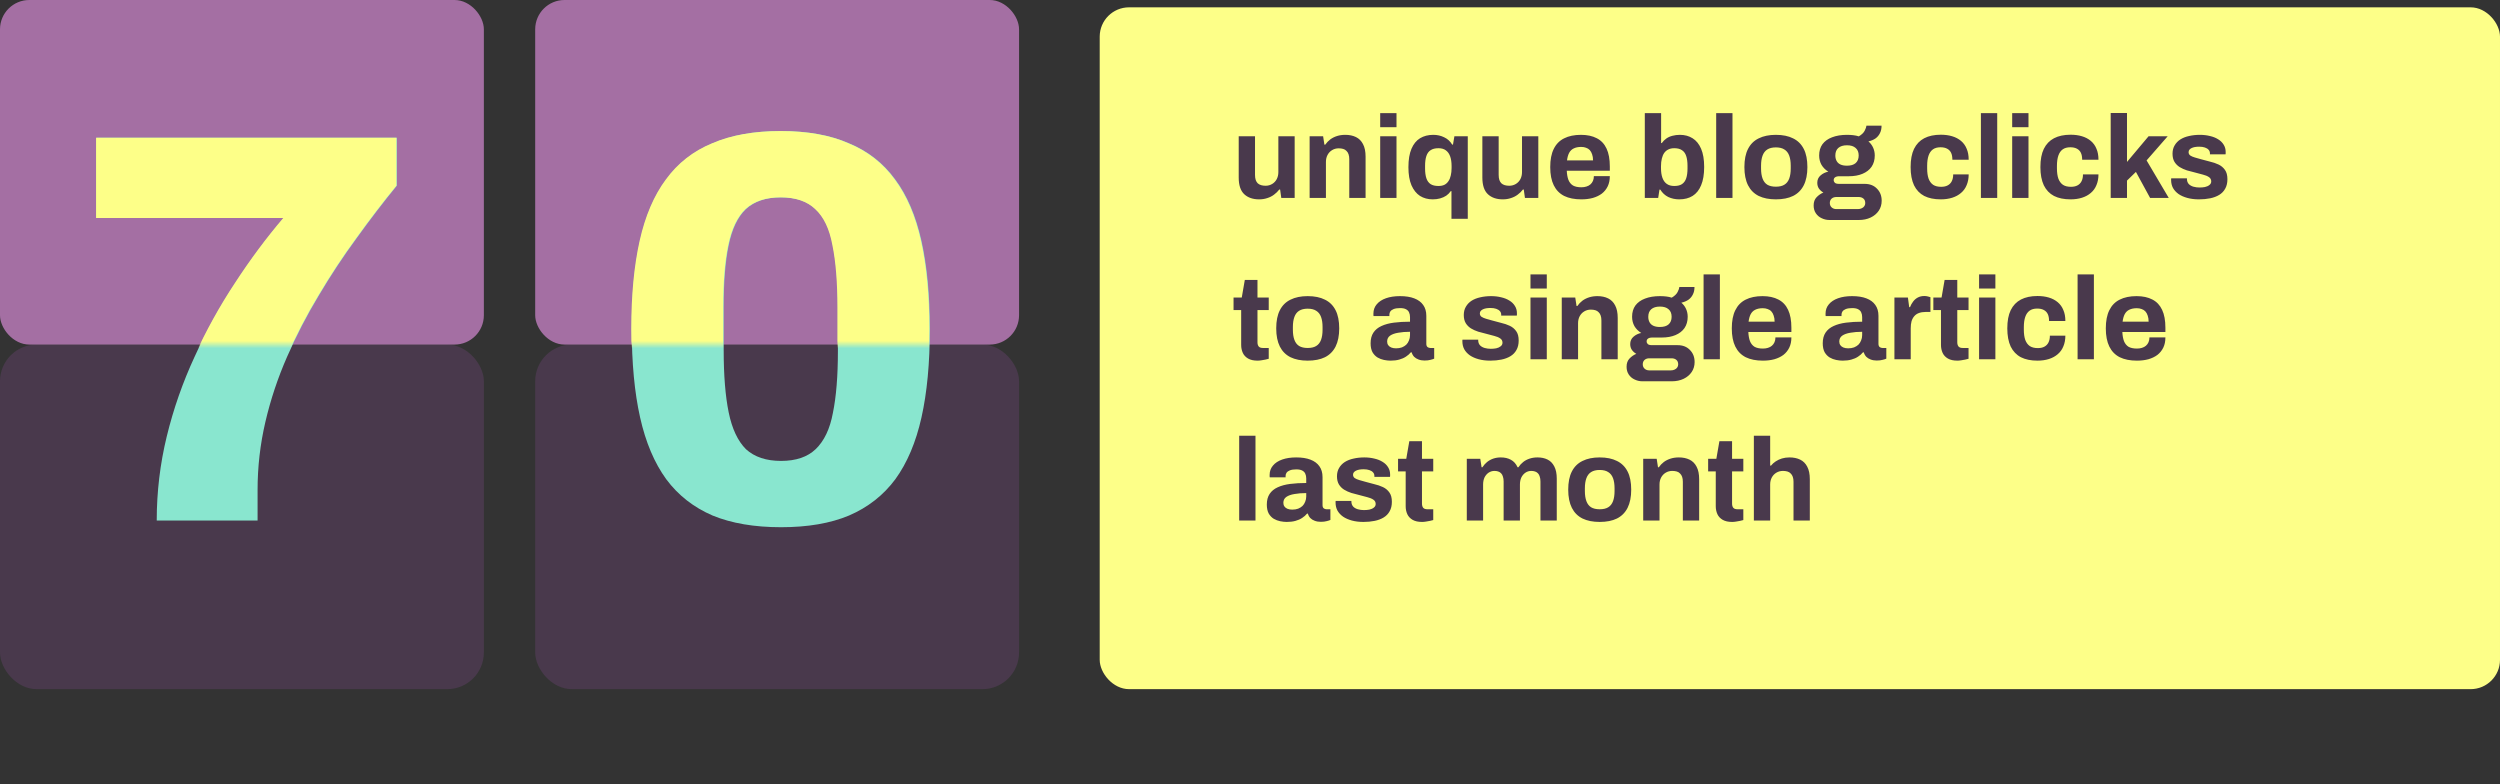
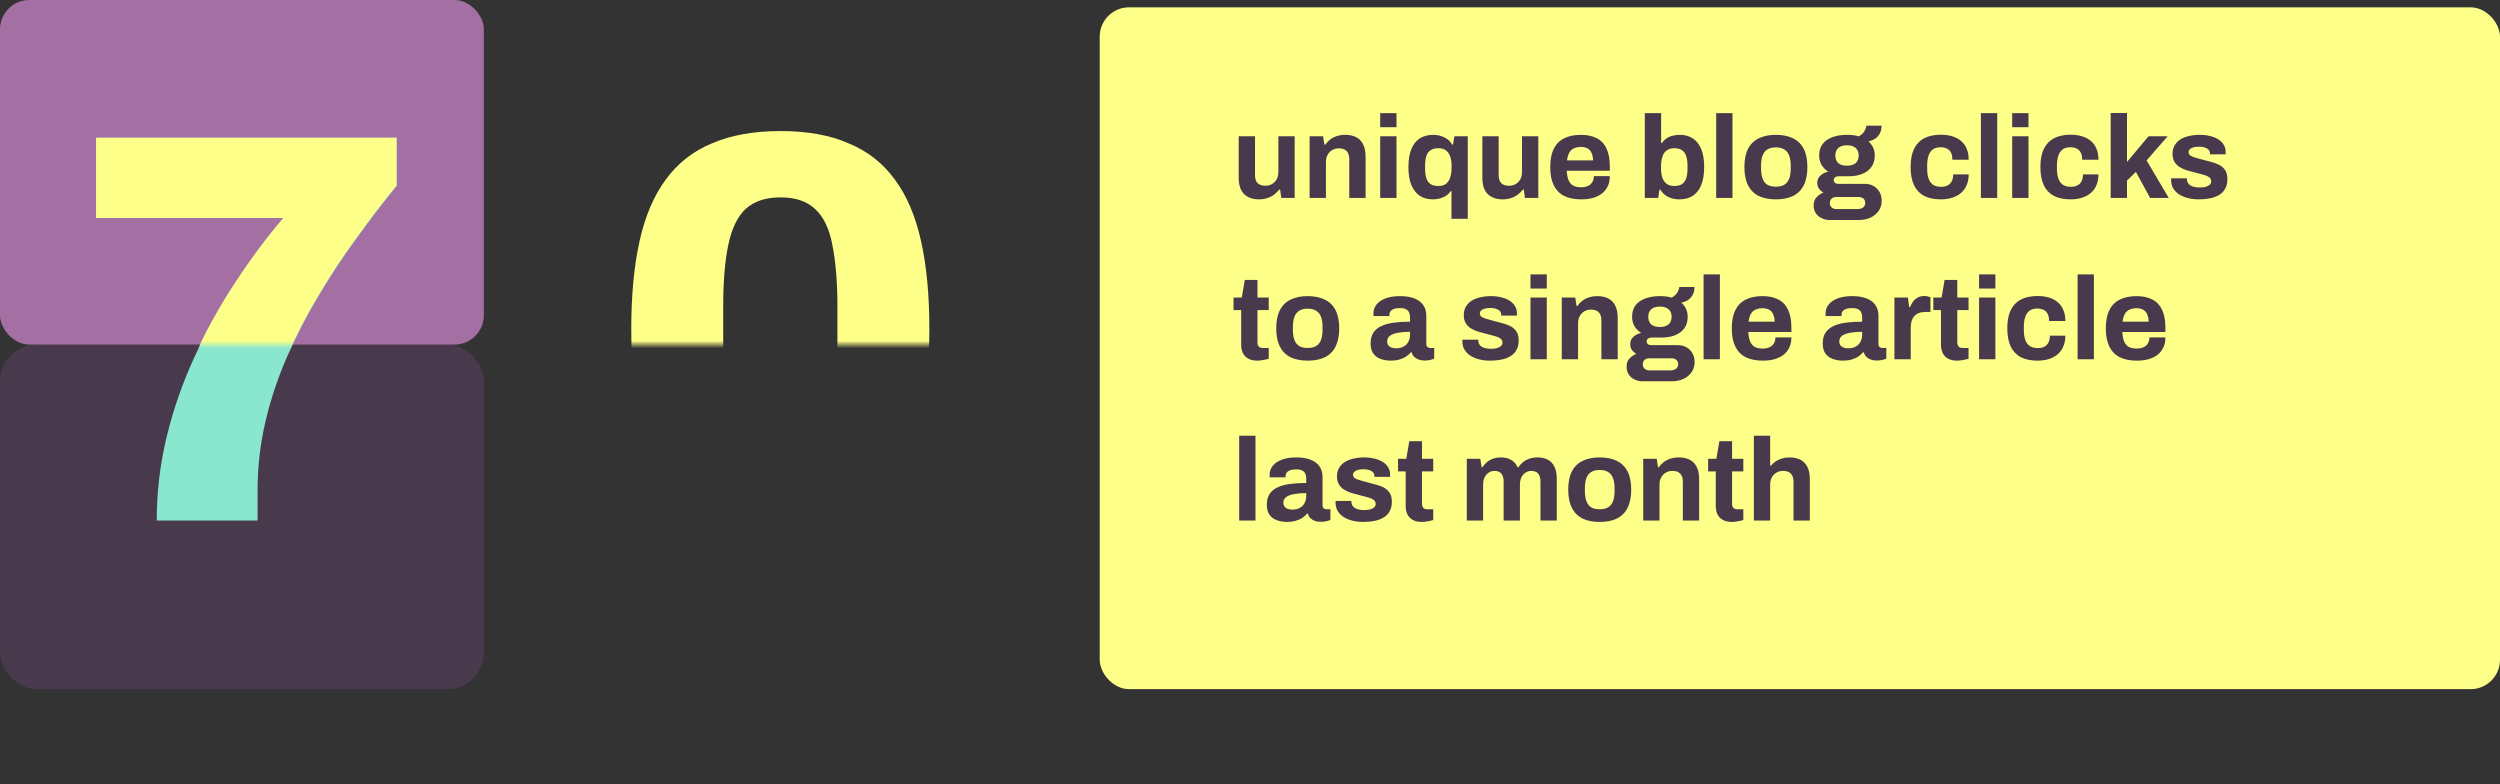
<svg xmlns="http://www.w3.org/2000/svg" width="341" height="107" viewBox="0 0 341 107" fill="none">
  <rect x="0" y="0" width="341" height="107" fill="#333333" stroke="none" />
  <rect x="150" y="1" width="191" height="93" rx="4" fill="#FDFF88" />
  <path d="M171.744 27.192C170.891 27.192 170.213 26.957 169.712 26.488C169.211 26.019 168.96 25.261 168.96 24.216V18.584H171.184V23.848C171.184 24.125 171.216 24.36 171.28 24.552C171.344 24.733 171.435 24.883 171.552 25C171.68 25.117 171.835 25.203 172.016 25.256C172.197 25.309 172.4 25.336 172.624 25.336C172.955 25.336 173.253 25.256 173.52 25.096C173.787 24.936 173.995 24.717 174.144 24.44C174.293 24.152 174.368 23.832 174.368 23.48V18.584H176.592V27H174.768L174.608 25.848H174.496C174.293 26.115 174.053 26.349 173.776 26.552C173.509 26.755 173.205 26.909 172.864 27.016C172.523 27.133 172.149 27.192 171.744 27.192ZM178.633 27V18.584H180.473L180.649 19.736H180.761C180.953 19.459 181.183 19.219 181.449 19.016C181.727 18.813 182.036 18.659 182.377 18.552C182.719 18.445 183.092 18.392 183.497 18.392C184.052 18.392 184.537 18.493 184.953 18.696C185.369 18.899 185.689 19.219 185.913 19.656C186.148 20.093 186.265 20.664 186.265 21.368V27H184.041V21.72C184.041 21.453 184.009 21.229 183.945 21.048C183.881 20.856 183.785 20.701 183.657 20.584C183.54 20.456 183.391 20.365 183.209 20.312C183.028 20.259 182.825 20.232 182.601 20.232C182.271 20.232 181.972 20.312 181.705 20.472C181.439 20.632 181.231 20.851 181.081 21.128C180.932 21.405 180.857 21.725 180.857 22.088V27H178.633ZM188.258 17.352V15.432H190.482V17.352H188.258ZM188.258 27V18.584H190.482V27H188.258ZM197.98 29.848V26.072H197.884C197.713 26.317 197.505 26.525 197.26 26.696C197.015 26.856 196.737 26.979 196.428 27.064C196.119 27.149 195.783 27.192 195.42 27.192C194.769 27.192 194.193 27.037 193.692 26.728C193.201 26.408 192.812 25.923 192.524 25.272C192.247 24.621 192.108 23.8 192.108 22.808C192.108 21.784 192.247 20.947 192.524 20.296C192.801 19.645 193.191 19.165 193.692 18.856C194.204 18.547 194.807 18.392 195.5 18.392C196.044 18.392 196.54 18.504 196.988 18.728C197.447 18.941 197.809 19.272 198.076 19.72H198.188L198.38 18.584H200.204V29.848H197.98ZM196.204 25.368C196.524 25.368 196.796 25.315 197.02 25.208C197.244 25.091 197.425 24.925 197.564 24.712C197.713 24.499 197.82 24.243 197.884 23.944C197.959 23.635 197.996 23.293 197.996 22.92V22.648C197.996 22.136 197.932 21.699 197.804 21.336C197.676 20.973 197.479 20.696 197.212 20.504C196.956 20.312 196.62 20.216 196.204 20.216C195.756 20.216 195.399 20.307 195.132 20.488C194.865 20.659 194.673 20.925 194.556 21.288C194.439 21.64 194.38 22.083 194.38 22.616V22.984C194.38 23.507 194.439 23.949 194.556 24.312C194.673 24.664 194.865 24.931 195.132 25.112C195.399 25.283 195.756 25.368 196.204 25.368ZM204.978 27.192C204.125 27.192 203.448 26.957 202.946 26.488C202.445 26.019 202.194 25.261 202.194 24.216V18.584H204.418V23.848C204.418 24.125 204.45 24.36 204.514 24.552C204.578 24.733 204.669 24.883 204.786 25C204.914 25.117 205.069 25.203 205.25 25.256C205.432 25.309 205.634 25.336 205.858 25.336C206.189 25.336 206.488 25.256 206.754 25.096C207.021 24.936 207.229 24.717 207.378 24.44C207.528 24.152 207.602 23.832 207.602 23.48V18.584H209.826V27H208.002L207.842 25.848H207.73C207.528 26.115 207.288 26.349 207.01 26.552C206.744 26.755 206.44 26.909 206.098 27.016C205.757 27.133 205.384 27.192 204.978 27.192ZM215.692 27.192C214.764 27.192 213.985 27.037 213.356 26.728C212.726 26.408 212.252 25.923 211.932 25.272C211.612 24.621 211.452 23.795 211.452 22.792C211.452 21.779 211.612 20.952 211.932 20.312C212.252 19.661 212.721 19.181 213.34 18.872C213.969 18.552 214.737 18.392 215.644 18.392C216.497 18.392 217.217 18.547 217.804 18.856C218.39 19.155 218.833 19.624 219.132 20.264C219.43 20.893 219.58 21.709 219.58 22.712V23.288H213.708C213.729 23.779 213.804 24.195 213.932 24.536C214.07 24.877 214.278 25.133 214.556 25.304C214.844 25.464 215.222 25.544 215.692 25.544C215.948 25.544 216.177 25.512 216.38 25.448C216.593 25.384 216.774 25.288 216.924 25.16C217.073 25.032 217.19 24.872 217.276 24.68C217.361 24.488 217.404 24.269 217.404 24.024H219.58C219.58 24.557 219.484 25.021 219.292 25.416C219.1 25.811 218.833 26.141 218.492 26.408C218.15 26.664 217.74 26.861 217.26 27C216.79 27.128 216.268 27.192 215.692 27.192ZM213.74 21.88H217.292C217.292 21.56 217.249 21.283 217.164 21.048C217.089 20.813 216.982 20.621 216.844 20.472C216.705 20.323 216.534 20.216 216.332 20.152C216.14 20.077 215.921 20.04 215.676 20.04C215.27 20.04 214.929 20.109 214.652 20.248C214.385 20.376 214.177 20.579 214.028 20.856C213.889 21.123 213.793 21.464 213.74 21.88ZM229.056 27.192C228.512 27.192 228.011 27.085 227.552 26.872C227.104 26.648 226.741 26.312 226.464 25.864H226.352L226.176 27H224.352V15.432H226.576V19.512H226.672C226.843 19.267 227.051 19.059 227.296 18.888C227.541 18.717 227.819 18.595 228.128 18.52C228.437 18.435 228.773 18.392 229.136 18.392C229.797 18.392 230.373 18.547 230.864 18.856C231.365 19.165 231.755 19.645 232.032 20.296C232.309 20.936 232.448 21.763 232.448 22.776C232.448 23.789 232.309 24.621 232.032 25.272C231.765 25.923 231.376 26.408 230.864 26.728C230.363 27.037 229.76 27.192 229.056 27.192ZM228.368 25.368C228.816 25.368 229.168 25.283 229.424 25.112C229.691 24.931 229.883 24.664 230 24.312C230.117 23.96 230.176 23.517 230.176 22.984V22.616C230.176 22.083 230.117 21.64 230 21.288C229.883 20.925 229.691 20.659 229.424 20.488C229.168 20.307 228.816 20.216 228.368 20.216C228.048 20.216 227.776 20.275 227.552 20.392C227.328 20.499 227.141 20.659 226.992 20.872C226.853 21.075 226.747 21.331 226.672 21.64C226.597 21.949 226.56 22.291 226.56 22.664V22.952C226.56 23.453 226.624 23.885 226.752 24.248C226.88 24.611 227.077 24.888 227.344 25.08C227.611 25.272 227.952 25.368 228.368 25.368ZM234.087 27V15.432H236.311V27H234.087ZM242.224 27.192C241.307 27.192 240.528 27.037 239.888 26.728C239.248 26.408 238.763 25.923 238.432 25.272C238.101 24.611 237.936 23.784 237.936 22.792C237.936 21.779 238.101 20.952 238.432 20.312C238.763 19.661 239.248 19.181 239.888 18.872C240.528 18.552 241.307 18.392 242.224 18.392C243.163 18.392 243.947 18.552 244.576 18.872C245.216 19.181 245.701 19.661 246.032 20.312C246.363 20.952 246.528 21.779 246.528 22.792C246.528 23.784 246.363 24.611 246.032 25.272C245.701 25.923 245.216 26.408 244.576 26.728C243.947 27.037 243.163 27.192 242.224 27.192ZM242.224 25.464C242.715 25.464 243.104 25.373 243.392 25.192C243.691 25.011 243.909 24.733 244.048 24.36C244.187 23.987 244.256 23.528 244.256 22.984V22.6C244.256 22.056 244.187 21.597 244.048 21.224C243.909 20.851 243.691 20.573 243.392 20.392C243.104 20.2 242.715 20.104 242.224 20.104C241.744 20.104 241.355 20.2 241.056 20.392C240.768 20.573 240.555 20.851 240.416 21.224C240.277 21.597 240.208 22.056 240.208 22.6V22.984C240.208 23.528 240.277 23.987 240.416 24.36C240.555 24.733 240.768 25.011 241.056 25.192C241.355 25.373 241.744 25.464 242.224 25.464ZM249.541 30.008C249.167 30.008 248.815 29.928 248.485 29.768C248.154 29.619 247.887 29.395 247.685 29.096C247.482 28.797 247.381 28.44 247.381 28.024C247.381 27.555 247.514 27.181 247.781 26.904C248.058 26.616 248.367 26.403 248.709 26.264C248.463 26.125 248.261 25.944 248.101 25.72C247.951 25.496 247.877 25.235 247.877 24.936C247.877 24.52 248.026 24.184 248.325 23.928C248.634 23.661 248.986 23.491 249.381 23.416C248.986 23.171 248.677 22.861 248.453 22.488C248.239 22.104 248.133 21.677 248.133 21.208C248.133 20.6 248.282 20.088 248.581 19.672C248.89 19.256 249.327 18.941 249.893 18.728C250.469 18.504 251.146 18.392 251.925 18.392C252.234 18.392 252.522 18.408 252.789 18.44C253.066 18.472 253.317 18.525 253.541 18.6C253.935 18.365 254.202 18.109 254.341 17.832C254.49 17.544 254.57 17.315 254.581 17.144H256.645C256.645 17.539 256.57 17.88 256.421 18.168C256.282 18.456 256.079 18.696 255.813 18.888C255.546 19.069 255.226 19.203 254.853 19.288C255.13 19.523 255.343 19.805 255.493 20.136C255.642 20.467 255.717 20.824 255.717 21.208C255.717 21.805 255.573 22.317 255.285 22.744C254.997 23.16 254.586 23.48 254.053 23.704C253.53 23.928 252.901 24.04 252.165 24.04H250.885C250.629 24.04 250.437 24.088 250.309 24.184C250.181 24.269 250.117 24.397 250.117 24.568C250.117 24.707 250.17 24.829 250.277 24.936C250.394 25.032 250.581 25.08 250.837 25.08H254.341C255.045 25.08 255.605 25.299 256.021 25.736C256.447 26.163 256.661 26.712 256.661 27.384C256.661 27.896 256.527 28.349 256.261 28.744C255.994 29.139 255.626 29.448 255.157 29.672C254.687 29.896 254.149 30.008 253.541 30.008H249.541ZM250.469 28.52H253.429C253.621 28.52 253.791 28.483 253.941 28.408C254.09 28.344 254.207 28.248 254.293 28.12C254.378 28.003 254.421 27.864 254.421 27.704C254.421 27.427 254.335 27.219 254.165 27.08C253.994 26.941 253.781 26.872 253.525 26.872H250.469C250.213 26.872 249.999 26.947 249.829 27.096C249.669 27.245 249.589 27.443 249.589 27.688C249.589 27.933 249.669 28.131 249.829 28.28C249.999 28.44 250.213 28.52 250.469 28.52ZM251.925 22.6C252.447 22.6 252.842 22.483 253.109 22.248C253.386 22.003 253.525 21.656 253.525 21.208C253.525 20.76 253.386 20.419 253.109 20.184C252.842 19.939 252.447 19.816 251.925 19.816C251.413 19.816 251.018 19.939 250.741 20.184C250.474 20.419 250.341 20.76 250.341 21.208C250.341 21.496 250.399 21.747 250.517 21.96C250.634 22.173 250.81 22.333 251.045 22.44C251.279 22.547 251.573 22.6 251.925 22.6ZM264.72 27.192C263.824 27.192 263.072 27.037 262.464 26.728C261.856 26.408 261.392 25.923 261.072 25.272C260.763 24.611 260.608 23.784 260.608 22.792C260.608 21.779 260.763 20.952 261.072 20.312C261.392 19.661 261.856 19.176 262.464 18.856C263.083 18.536 263.835 18.376 264.72 18.376C265.296 18.376 265.813 18.445 266.272 18.584C266.741 18.723 267.147 18.936 267.488 19.224C267.829 19.512 268.085 19.869 268.256 20.296C268.437 20.712 268.528 21.208 268.528 21.784H266.304C266.304 21.4 266.245 21.085 266.128 20.84C266.011 20.595 265.829 20.408 265.584 20.28C265.349 20.152 265.051 20.088 264.688 20.088C264.261 20.088 263.915 20.184 263.648 20.376C263.381 20.568 263.184 20.851 263.056 21.224C262.928 21.597 262.864 22.061 262.864 22.616V22.984C262.864 23.528 262.928 23.987 263.056 24.36C263.195 24.733 263.403 25.016 263.68 25.208C263.957 25.389 264.32 25.48 264.768 25.48C265.131 25.48 265.429 25.416 265.664 25.288C265.909 25.16 266.096 24.968 266.224 24.712C266.352 24.456 266.416 24.147 266.416 23.784H268.528C268.528 24.328 268.437 24.813 268.256 25.24C268.085 25.667 267.829 26.024 267.488 26.312C267.157 26.6 266.757 26.819 266.288 26.968C265.819 27.117 265.296 27.192 264.72 27.192ZM270.196 27V15.432H272.42V27H270.196ZM274.462 17.352V15.432H276.686V17.352H274.462ZM274.462 27V18.584H276.686V27H274.462ZM282.423 27.192C281.527 27.192 280.775 27.037 280.167 26.728C279.559 26.408 279.095 25.923 278.775 25.272C278.466 24.611 278.311 23.784 278.311 22.792C278.311 21.779 278.466 20.952 278.775 20.312C279.095 19.661 279.559 19.176 280.167 18.856C280.786 18.536 281.538 18.376 282.423 18.376C282.999 18.376 283.516 18.445 283.975 18.584C284.444 18.723 284.85 18.936 285.191 19.224C285.532 19.512 285.788 19.869 285.959 20.296C286.14 20.712 286.231 21.208 286.231 21.784H284.007C284.007 21.4 283.948 21.085 283.831 20.84C283.714 20.595 283.532 20.408 283.287 20.28C283.052 20.152 282.754 20.088 282.391 20.088C281.964 20.088 281.618 20.184 281.351 20.376C281.084 20.568 280.887 20.851 280.759 21.224C280.631 21.597 280.567 22.061 280.567 22.616V22.984C280.567 23.528 280.631 23.987 280.759 24.36C280.898 24.733 281.106 25.016 281.383 25.208C281.66 25.389 282.023 25.48 282.471 25.48C282.834 25.48 283.132 25.416 283.367 25.288C283.612 25.16 283.799 24.968 283.927 24.712C284.055 24.456 284.119 24.147 284.119 23.784H286.231C286.231 24.328 286.14 24.813 285.959 25.24C285.788 25.667 285.532 26.024 285.191 26.312C284.86 26.6 284.46 26.819 283.991 26.968C283.522 27.117 282.999 27.192 282.423 27.192ZM287.899 27V15.416H290.123V22.088L293.067 18.584H295.675L292.795 21.88L295.819 27H293.275L291.339 23.448L290.123 24.632V27H287.899ZM299.948 27.192C299.361 27.192 298.833 27.128 298.364 27C297.894 26.872 297.494 26.696 297.164 26.472C296.833 26.237 296.577 25.96 296.396 25.64C296.225 25.32 296.14 24.957 296.14 24.552C296.14 24.509 296.14 24.467 296.14 24.424C296.14 24.381 296.145 24.349 296.156 24.328H298.3C298.3 24.349 298.3 24.371 298.3 24.392C298.3 24.413 298.3 24.435 298.3 24.456C298.31 24.723 298.396 24.941 298.556 25.112C298.716 25.272 298.924 25.389 299.18 25.464C299.446 25.539 299.724 25.576 300.012 25.576C300.268 25.576 300.513 25.555 300.748 25.512C300.993 25.459 301.196 25.368 301.356 25.24C301.526 25.112 301.612 24.947 301.612 24.744C301.612 24.488 301.505 24.291 301.292 24.152C301.089 24.013 300.817 23.901 300.476 23.816C300.145 23.731 299.782 23.635 299.388 23.528C299.025 23.443 298.662 23.347 298.3 23.24C297.937 23.123 297.606 22.973 297.308 22.792C297.02 22.611 296.785 22.376 296.604 22.088C296.422 21.789 296.332 21.416 296.332 20.968C296.332 20.531 296.428 20.152 296.62 19.832C296.812 19.501 297.073 19.229 297.404 19.016C297.745 18.803 298.14 18.648 298.588 18.552C299.046 18.445 299.537 18.392 300.06 18.392C300.55 18.392 301.009 18.445 301.436 18.552C301.862 18.648 302.236 18.797 302.556 19C302.876 19.192 303.126 19.437 303.308 19.736C303.489 20.024 303.58 20.349 303.58 20.712C303.58 20.787 303.58 20.856 303.58 20.92C303.58 20.984 303.574 21.027 303.564 21.048H301.436V20.92C301.436 20.728 301.377 20.568 301.26 20.44C301.142 20.301 300.972 20.195 300.748 20.12C300.534 20.045 300.273 20.008 299.964 20.008C299.75 20.008 299.553 20.024 299.372 20.056C299.201 20.088 299.052 20.136 298.924 20.2C298.796 20.264 298.694 20.344 298.62 20.44C298.556 20.525 298.524 20.632 298.524 20.76C298.524 20.941 298.598 21.091 298.748 21.208C298.908 21.315 299.116 21.405 299.372 21.48C299.628 21.555 299.91 21.635 300.22 21.72C300.604 21.827 301.004 21.933 301.42 22.04C301.846 22.136 302.241 22.269 302.604 22.44C302.966 22.611 303.26 22.856 303.484 23.176C303.708 23.485 303.82 23.907 303.82 24.44C303.82 24.952 303.718 25.384 303.516 25.736C303.324 26.088 303.052 26.371 302.7 26.584C302.348 26.797 301.937 26.952 301.468 27.048C300.998 27.144 300.492 27.192 299.948 27.192ZM171.536 49.192C171.003 49.192 170.571 49.096 170.24 48.904C169.909 48.712 169.669 48.456 169.52 48.136C169.371 47.805 169.296 47.443 169.296 47.048V42.296H168.256V40.584H169.376L169.792 38.184H171.52V40.584H173.056V42.296H171.52V46.68C171.52 46.936 171.579 47.133 171.696 47.272C171.813 47.4 172.005 47.464 172.272 47.464H173.056V48.936C172.928 48.979 172.779 49.016 172.608 49.048C172.437 49.091 172.256 49.123 172.064 49.144C171.872 49.176 171.696 49.192 171.536 49.192ZM178.365 49.192C177.447 49.192 176.669 49.037 176.029 48.728C175.389 48.408 174.903 47.923 174.573 47.272C174.242 46.611 174.077 45.784 174.077 44.792C174.077 43.779 174.242 42.952 174.573 42.312C174.903 41.661 175.389 41.181 176.029 40.872C176.669 40.552 177.447 40.392 178.365 40.392C179.303 40.392 180.087 40.552 180.717 40.872C181.357 41.181 181.842 41.661 182.173 42.312C182.503 42.952 182.669 43.779 182.669 44.792C182.669 45.784 182.503 46.611 182.173 47.272C181.842 47.923 181.357 48.408 180.717 48.728C180.087 49.037 179.303 49.192 178.365 49.192ZM178.365 47.464C178.855 47.464 179.245 47.373 179.533 47.192C179.831 47.011 180.05 46.733 180.189 46.36C180.327 45.987 180.397 45.528 180.397 44.984V44.6C180.397 44.056 180.327 43.597 180.189 43.224C180.05 42.851 179.831 42.573 179.533 42.392C179.245 42.2 178.855 42.104 178.365 42.104C177.885 42.104 177.495 42.2 177.197 42.392C176.909 42.573 176.695 42.851 176.557 43.224C176.418 43.597 176.349 44.056 176.349 44.6V44.984C176.349 45.528 176.418 45.987 176.557 46.36C176.695 46.733 176.909 47.011 177.197 47.192C177.495 47.373 177.885 47.464 178.365 47.464ZM189.67 49.192C189.393 49.192 189.094 49.16 188.774 49.096C188.465 49.032 188.171 48.92 187.894 48.76C187.617 48.589 187.387 48.349 187.206 48.04C187.035 47.72 186.95 47.315 186.95 46.824C186.95 46.237 187.078 45.752 187.334 45.368C187.59 44.984 187.953 44.685 188.422 44.472C188.902 44.248 189.473 44.093 190.134 44.008C190.795 43.923 191.526 43.88 192.326 43.88V43.256C192.326 43.011 192.283 42.797 192.198 42.616C192.123 42.435 191.985 42.291 191.782 42.184C191.59 42.077 191.318 42.024 190.966 42.024C190.614 42.024 190.326 42.067 190.102 42.152C189.889 42.237 189.734 42.349 189.638 42.488C189.553 42.616 189.51 42.76 189.51 42.92V43.112H187.35C187.339 43.059 187.334 43.011 187.334 42.968C187.334 42.915 187.334 42.851 187.334 42.776C187.334 42.285 187.483 41.864 187.782 41.512C188.081 41.149 188.502 40.872 189.046 40.68C189.59 40.488 190.225 40.392 190.95 40.392C191.729 40.392 192.379 40.493 192.902 40.696C193.435 40.899 193.841 41.197 194.118 41.592C194.406 41.987 194.55 42.483 194.55 43.08V46.904C194.55 47.096 194.603 47.24 194.71 47.336C194.827 47.421 194.955 47.464 195.094 47.464H195.622V48.92C195.515 48.973 195.35 49.027 195.126 49.08C194.902 49.144 194.63 49.176 194.31 49.176C194.001 49.176 193.723 49.128 193.478 49.032C193.243 48.947 193.046 48.824 192.886 48.664C192.726 48.493 192.614 48.291 192.55 48.056H192.438C192.257 48.28 192.033 48.477 191.766 48.648C191.51 48.819 191.206 48.952 190.854 49.048C190.513 49.144 190.118 49.192 189.67 49.192ZM190.422 47.512C190.721 47.512 190.987 47.469 191.222 47.384C191.457 47.288 191.654 47.165 191.814 47.016C191.974 46.856 192.097 46.664 192.182 46.44C192.278 46.216 192.326 45.976 192.326 45.72V45.256C191.729 45.256 191.195 45.299 190.726 45.384C190.257 45.459 189.883 45.592 189.606 45.784C189.339 45.976 189.206 46.243 189.206 46.584C189.206 46.776 189.254 46.941 189.35 47.08C189.446 47.219 189.585 47.325 189.766 47.4C189.947 47.475 190.166 47.512 190.422 47.512ZM203.276 49.192C202.689 49.192 202.161 49.128 201.692 49C201.222 48.872 200.822 48.696 200.492 48.472C200.161 48.237 199.905 47.96 199.724 47.64C199.553 47.32 199.468 46.957 199.468 46.552C199.468 46.509 199.468 46.467 199.468 46.424C199.468 46.381 199.473 46.349 199.484 46.328H201.628C201.628 46.349 201.628 46.371 201.628 46.392C201.628 46.413 201.628 46.435 201.628 46.456C201.638 46.723 201.724 46.941 201.884 47.112C202.044 47.272 202.252 47.389 202.508 47.464C202.774 47.539 203.052 47.576 203.34 47.576C203.596 47.576 203.841 47.555 204.076 47.512C204.321 47.459 204.524 47.368 204.684 47.24C204.854 47.112 204.94 46.947 204.94 46.744C204.94 46.488 204.833 46.291 204.62 46.152C204.417 46.013 204.145 45.901 203.804 45.816C203.473 45.731 203.11 45.635 202.716 45.528C202.353 45.443 201.99 45.347 201.628 45.24C201.265 45.123 200.934 44.973 200.636 44.792C200.348 44.611 200.113 44.376 199.932 44.088C199.75 43.789 199.66 43.416 199.66 42.968C199.66 42.531 199.756 42.152 199.948 41.832C200.14 41.501 200.401 41.229 200.732 41.016C201.073 40.803 201.468 40.648 201.916 40.552C202.374 40.445 202.865 40.392 203.388 40.392C203.878 40.392 204.337 40.445 204.764 40.552C205.19 40.648 205.564 40.797 205.884 41C206.204 41.192 206.454 41.437 206.636 41.736C206.817 42.024 206.908 42.349 206.908 42.712C206.908 42.787 206.908 42.856 206.908 42.92C206.908 42.984 206.902 43.027 206.892 43.048H204.764V42.92C204.764 42.728 204.705 42.568 204.588 42.44C204.47 42.301 204.3 42.195 204.076 42.12C203.862 42.045 203.601 42.008 203.292 42.008C203.078 42.008 202.881 42.024 202.7 42.056C202.529 42.088 202.38 42.136 202.252 42.2C202.124 42.264 202.022 42.344 201.948 42.44C201.884 42.525 201.852 42.632 201.852 42.76C201.852 42.941 201.926 43.091 202.076 43.208C202.236 43.315 202.444 43.405 202.7 43.48C202.956 43.555 203.238 43.635 203.548 43.72C203.932 43.827 204.332 43.933 204.748 44.04C205.174 44.136 205.569 44.269 205.932 44.44C206.294 44.611 206.588 44.856 206.812 45.176C207.036 45.485 207.148 45.907 207.148 46.44C207.148 46.952 207.046 47.384 206.844 47.736C206.652 48.088 206.38 48.371 206.028 48.584C205.676 48.797 205.265 48.952 204.796 49.048C204.326 49.144 203.82 49.192 203.276 49.192ZM208.758 39.352V37.432H210.982V39.352H208.758ZM208.758 49V40.584H210.982V49H208.758ZM213.024 49V40.584H214.864L215.04 41.736H215.152C215.344 41.459 215.573 41.219 215.84 41.016C216.117 40.813 216.427 40.659 216.768 40.552C217.109 40.445 217.483 40.392 217.888 40.392C218.443 40.392 218.928 40.493 219.344 40.696C219.76 40.899 220.08 41.219 220.304 41.656C220.539 42.093 220.656 42.664 220.656 43.368V49H218.432V43.72C218.432 43.453 218.4 43.229 218.336 43.048C218.272 42.856 218.176 42.701 218.048 42.584C217.931 42.456 217.781 42.365 217.6 42.312C217.419 42.259 217.216 42.232 216.992 42.232C216.661 42.232 216.363 42.312 216.096 42.472C215.829 42.632 215.621 42.851 215.472 43.128C215.323 43.405 215.248 43.725 215.248 44.088V49H213.024ZM224.025 52.008C223.652 52.008 223.3 51.928 222.969 51.768C222.638 51.619 222.372 51.395 222.169 51.096C221.966 50.797 221.865 50.44 221.865 50.024C221.865 49.555 221.998 49.181 222.265 48.904C222.542 48.616 222.852 48.403 223.193 48.264C222.948 48.125 222.745 47.944 222.585 47.72C222.436 47.496 222.361 47.235 222.361 46.936C222.361 46.52 222.51 46.184 222.809 45.928C223.118 45.661 223.47 45.491 223.865 45.416C223.47 45.171 223.161 44.861 222.937 44.488C222.724 44.104 222.617 43.677 222.617 43.208C222.617 42.6 222.766 42.088 223.065 41.672C223.374 41.256 223.812 40.941 224.377 40.728C224.953 40.504 225.63 40.392 226.409 40.392C226.718 40.392 227.006 40.408 227.273 40.44C227.55 40.472 227.801 40.525 228.025 40.6C228.42 40.365 228.686 40.109 228.825 39.832C228.974 39.544 229.054 39.315 229.065 39.144H231.129C231.129 39.539 231.054 39.88 230.905 40.168C230.766 40.456 230.564 40.696 230.297 40.888C230.03 41.069 229.71 41.203 229.337 41.288C229.614 41.523 229.828 41.805 229.977 42.136C230.126 42.467 230.201 42.824 230.201 43.208C230.201 43.805 230.057 44.317 229.769 44.744C229.481 45.16 229.07 45.48 228.537 45.704C228.014 45.928 227.385 46.04 226.649 46.04H225.369C225.113 46.04 224.921 46.088 224.793 46.184C224.665 46.269 224.601 46.397 224.601 46.568C224.601 46.707 224.654 46.829 224.761 46.936C224.878 47.032 225.065 47.08 225.321 47.08H228.825C229.529 47.08 230.089 47.299 230.505 47.736C230.932 48.163 231.145 48.712 231.145 49.384C231.145 49.896 231.012 50.349 230.745 50.744C230.478 51.139 230.11 51.448 229.641 51.672C229.172 51.896 228.633 52.008 228.025 52.008H224.025ZM224.953 50.52H227.913C228.105 50.52 228.276 50.483 228.425 50.408C228.574 50.344 228.692 50.248 228.777 50.12C228.862 50.003 228.905 49.864 228.905 49.704C228.905 49.427 228.82 49.219 228.649 49.08C228.478 48.941 228.265 48.872 228.009 48.872H224.953C224.697 48.872 224.484 48.947 224.313 49.096C224.153 49.245 224.073 49.443 224.073 49.688C224.073 49.933 224.153 50.131 224.313 50.28C224.484 50.44 224.697 50.52 224.953 50.52ZM226.409 44.6C226.932 44.6 227.326 44.483 227.593 44.248C227.87 44.003 228.009 43.656 228.009 43.208C228.009 42.76 227.87 42.419 227.593 42.184C227.326 41.939 226.932 41.816 226.409 41.816C225.897 41.816 225.502 41.939 225.225 42.184C224.958 42.419 224.825 42.76 224.825 43.208C224.825 43.496 224.884 43.747 225.001 43.96C225.118 44.173 225.294 44.333 225.529 44.44C225.764 44.547 226.057 44.6 226.409 44.6ZM232.368 49V37.432H234.592V49H232.368ZM240.457 49.192C239.529 49.192 238.751 49.037 238.121 48.728C237.492 48.408 237.017 47.923 236.697 47.272C236.377 46.621 236.217 45.795 236.217 44.792C236.217 43.779 236.377 42.952 236.697 42.312C237.017 41.661 237.487 41.181 238.105 40.872C238.735 40.552 239.503 40.392 240.409 40.392C241.263 40.392 241.983 40.547 242.569 40.856C243.156 41.155 243.599 41.624 243.897 42.264C244.196 42.893 244.345 43.709 244.345 44.712V45.288H238.473C238.495 45.779 238.569 46.195 238.697 46.536C238.836 46.877 239.044 47.133 239.321 47.304C239.609 47.464 239.988 47.544 240.457 47.544C240.713 47.544 240.943 47.512 241.145 47.448C241.359 47.384 241.54 47.288 241.689 47.16C241.839 47.032 241.956 46.872 242.041 46.68C242.127 46.488 242.169 46.269 242.169 46.024H244.345C244.345 46.557 244.249 47.021 244.057 47.416C243.865 47.811 243.599 48.141 243.257 48.408C242.916 48.664 242.505 48.861 242.025 49C241.556 49.128 241.033 49.192 240.457 49.192ZM238.505 43.88H242.057C242.057 43.56 242.015 43.283 241.929 43.048C241.855 42.813 241.748 42.621 241.609 42.472C241.471 42.323 241.3 42.216 241.097 42.152C240.905 42.077 240.687 42.04 240.441 42.04C240.036 42.04 239.695 42.109 239.417 42.248C239.151 42.376 238.943 42.579 238.793 42.856C238.655 43.123 238.559 43.464 238.505 43.88ZM251.342 49.192C251.064 49.192 250.766 49.16 250.446 49.096C250.136 49.032 249.843 48.92 249.566 48.76C249.288 48.589 249.059 48.349 248.878 48.04C248.707 47.72 248.622 47.315 248.622 46.824C248.622 46.237 248.75 45.752 249.006 45.368C249.262 44.984 249.624 44.685 250.094 44.472C250.574 44.248 251.144 44.093 251.806 44.008C252.467 43.923 253.198 43.88 253.998 43.88V43.256C253.998 43.011 253.955 42.797 253.87 42.616C253.795 42.435 253.656 42.291 253.454 42.184C253.262 42.077 252.99 42.024 252.638 42.024C252.286 42.024 251.998 42.067 251.774 42.152C251.56 42.237 251.406 42.349 251.31 42.488C251.224 42.616 251.182 42.76 251.182 42.92V43.112H249.022C249.011 43.059 249.006 43.011 249.006 42.968C249.006 42.915 249.006 42.851 249.006 42.776C249.006 42.285 249.155 41.864 249.454 41.512C249.752 41.149 250.174 40.872 250.718 40.68C251.262 40.488 251.896 40.392 252.622 40.392C253.4 40.392 254.051 40.493 254.574 40.696C255.107 40.899 255.512 41.197 255.79 41.592C256.078 41.987 256.222 42.483 256.222 43.08V46.904C256.222 47.096 256.275 47.24 256.382 47.336C256.499 47.421 256.627 47.464 256.766 47.464H257.294V48.92C257.187 48.973 257.022 49.027 256.798 49.08C256.574 49.144 256.302 49.176 255.982 49.176C255.672 49.176 255.395 49.128 255.15 49.032C254.915 48.947 254.718 48.824 254.558 48.664C254.398 48.493 254.286 48.291 254.222 48.056H254.11C253.928 48.28 253.704 48.477 253.438 48.648C253.182 48.819 252.878 48.952 252.526 49.048C252.184 49.144 251.79 49.192 251.342 49.192ZM252.094 47.512C252.392 47.512 252.659 47.469 252.894 47.384C253.128 47.288 253.326 47.165 253.486 47.016C253.646 46.856 253.768 46.664 253.854 46.44C253.95 46.216 253.998 45.976 253.998 45.72V45.256C253.4 45.256 252.867 45.299 252.398 45.384C251.928 45.459 251.555 45.592 251.278 45.784C251.011 45.976 250.878 46.243 250.878 46.584C250.878 46.776 250.926 46.941 251.022 47.08C251.118 47.219 251.256 47.325 251.438 47.4C251.619 47.475 251.838 47.512 252.094 47.512ZM258.399 49V40.584H260.239L260.415 41.896H260.527C260.634 41.619 260.772 41.368 260.943 41.144C261.114 40.909 261.327 40.723 261.583 40.584C261.839 40.445 262.138 40.376 262.479 40.376C262.66 40.376 262.826 40.397 262.975 40.44C263.124 40.472 263.236 40.504 263.311 40.536V42.552H262.623C262.292 42.552 261.999 42.6 261.743 42.696C261.498 42.781 261.29 42.92 261.119 43.112C260.948 43.304 260.82 43.539 260.735 43.816C260.66 44.093 260.623 44.419 260.623 44.792V49H258.399ZM266.989 49.192C266.456 49.192 266.024 49.096 265.693 48.904C265.362 48.712 265.122 48.456 264.973 48.136C264.824 47.805 264.749 47.443 264.749 47.048V42.296H263.709V40.584H264.829L265.245 38.184H266.973V40.584H268.509V42.296H266.973V46.68C266.973 46.936 267.032 47.133 267.149 47.272C267.266 47.4 267.458 47.464 267.725 47.464H268.509V48.936C268.381 48.979 268.232 49.016 268.061 49.048C267.89 49.091 267.709 49.123 267.517 49.144C267.325 49.176 267.149 49.192 266.989 49.192ZM269.946 39.352V37.432H272.17V39.352H269.946ZM269.946 49V40.584H272.17V49H269.946ZM277.908 49.192C277.012 49.192 276.26 49.037 275.652 48.728C275.044 48.408 274.58 47.923 274.26 47.272C273.95 46.611 273.796 45.784 273.796 44.792C273.796 43.779 273.95 42.952 274.26 42.312C274.58 41.661 275.044 41.176 275.652 40.856C276.27 40.536 277.022 40.376 277.908 40.376C278.484 40.376 279.001 40.445 279.46 40.584C279.929 40.723 280.334 40.936 280.676 41.224C281.017 41.512 281.273 41.869 281.444 42.296C281.625 42.712 281.716 43.208 281.716 43.784H279.492C279.492 43.4 279.433 43.085 279.316 42.84C279.198 42.595 279.017 42.408 278.772 42.28C278.537 42.152 278.238 42.088 277.876 42.088C277.449 42.088 277.102 42.184 276.836 42.376C276.569 42.568 276.372 42.851 276.244 43.224C276.116 43.597 276.052 44.061 276.052 44.616V44.984C276.052 45.528 276.116 45.987 276.244 46.36C276.382 46.733 276.59 47.016 276.868 47.208C277.145 47.389 277.508 47.48 277.956 47.48C278.318 47.48 278.617 47.416 278.852 47.288C279.097 47.16 279.284 46.968 279.412 46.712C279.54 46.456 279.604 46.147 279.604 45.784H281.716C281.716 46.328 281.625 46.813 281.444 47.24C281.273 47.667 281.017 48.024 280.676 48.312C280.345 48.6 279.945 48.819 279.476 48.968C279.006 49.117 278.484 49.192 277.908 49.192ZM283.383 49V37.432H285.607V49H283.383ZM291.473 49.192C290.545 49.192 289.766 49.037 289.137 48.728C288.508 48.408 288.033 47.923 287.713 47.272C287.393 46.621 287.233 45.795 287.233 44.792C287.233 43.779 287.393 42.952 287.713 42.312C288.033 41.661 288.502 41.181 289.121 40.872C289.75 40.552 290.518 40.392 291.425 40.392C292.278 40.392 292.998 40.547 293.585 40.856C294.172 41.155 294.614 41.624 294.913 42.264C295.212 42.893 295.361 43.709 295.361 44.712V45.288H289.489C289.51 45.779 289.585 46.195 289.713 46.536C289.852 46.877 290.06 47.133 290.337 47.304C290.625 47.464 291.004 47.544 291.473 47.544C291.729 47.544 291.958 47.512 292.161 47.448C292.374 47.384 292.556 47.288 292.705 47.16C292.854 47.032 292.972 46.872 293.057 46.68C293.142 46.488 293.185 46.269 293.185 46.024H295.361C295.361 46.557 295.265 47.021 295.073 47.416C294.881 47.811 294.614 48.141 294.273 48.408C293.932 48.664 293.521 48.861 293.041 49C292.572 49.128 292.049 49.192 291.473 49.192ZM289.521 43.88H293.073C293.073 43.56 293.03 43.283 292.945 43.048C292.87 42.813 292.764 42.621 292.625 42.472C292.486 42.323 292.316 42.216 292.113 42.152C291.921 42.077 291.702 42.04 291.457 42.04C291.052 42.04 290.71 42.109 290.433 42.248C290.166 42.376 289.958 42.579 289.809 42.856C289.67 43.123 289.574 43.464 289.521 43.88ZM169.024 71V59.432H171.248V71H169.024ZM175.514 71.192C175.236 71.192 174.938 71.16 174.618 71.096C174.308 71.032 174.015 70.92 173.738 70.76C173.46 70.589 173.231 70.349 173.05 70.04C172.879 69.72 172.794 69.315 172.794 68.824C172.794 68.237 172.922 67.752 173.178 67.368C173.434 66.984 173.796 66.685 174.266 66.472C174.746 66.248 175.316 66.093 175.978 66.008C176.639 65.923 177.37 65.88 178.17 65.88V65.256C178.17 65.011 178.127 64.797 178.042 64.616C177.967 64.435 177.828 64.291 177.626 64.184C177.434 64.077 177.162 64.024 176.81 64.024C176.458 64.024 176.17 64.067 175.946 64.152C175.732 64.237 175.578 64.349 175.482 64.488C175.396 64.616 175.354 64.76 175.354 64.92V65.112H173.194C173.183 65.059 173.178 65.011 173.178 64.968C173.178 64.915 173.178 64.851 173.178 64.776C173.178 64.285 173.327 63.864 173.626 63.512C173.924 63.149 174.346 62.872 174.89 62.68C175.434 62.488 176.068 62.392 176.794 62.392C177.572 62.392 178.223 62.493 178.746 62.696C179.279 62.899 179.684 63.197 179.962 63.592C180.25 63.987 180.394 64.483 180.394 65.08V68.904C180.394 69.096 180.447 69.24 180.554 69.336C180.671 69.421 180.799 69.464 180.938 69.464H181.466V70.92C181.359 70.973 181.194 71.027 180.97 71.08C180.746 71.144 180.474 71.176 180.154 71.176C179.844 71.176 179.567 71.128 179.322 71.032C179.087 70.947 178.89 70.824 178.73 70.664C178.57 70.493 178.458 70.291 178.394 70.056H178.282C178.1 70.28 177.876 70.477 177.61 70.648C177.354 70.819 177.05 70.952 176.698 71.048C176.356 71.144 175.962 71.192 175.514 71.192ZM176.266 69.512C176.564 69.512 176.831 69.469 177.066 69.384C177.3 69.288 177.498 69.165 177.658 69.016C177.818 68.856 177.94 68.664 178.026 68.44C178.122 68.216 178.17 67.976 178.17 67.72V67.256C177.572 67.256 177.039 67.299 176.57 67.384C176.1 67.459 175.727 67.592 175.45 67.784C175.183 67.976 175.05 68.243 175.05 68.584C175.05 68.776 175.098 68.941 175.194 69.08C175.29 69.219 175.428 69.325 175.61 69.4C175.791 69.475 176.01 69.512 176.266 69.512ZM185.979 71.192C185.392 71.192 184.864 71.128 184.395 71C183.926 70.872 183.526 70.696 183.195 70.472C182.864 70.237 182.608 69.96 182.427 69.64C182.256 69.32 182.171 68.957 182.171 68.552C182.171 68.509 182.171 68.467 182.171 68.424C182.171 68.381 182.176 68.349 182.187 68.328H184.331C184.331 68.349 184.331 68.371 184.331 68.392C184.331 68.413 184.331 68.435 184.331 68.456C184.342 68.723 184.427 68.941 184.587 69.112C184.747 69.272 184.955 69.389 185.211 69.464C185.478 69.539 185.755 69.576 186.043 69.576C186.299 69.576 186.544 69.555 186.779 69.512C187.024 69.459 187.227 69.368 187.387 69.24C187.558 69.112 187.643 68.947 187.643 68.744C187.643 68.488 187.536 68.291 187.323 68.152C187.12 68.013 186.848 67.901 186.507 67.816C186.176 67.731 185.814 67.635 185.419 67.528C185.056 67.443 184.694 67.347 184.331 67.24C183.968 67.123 183.638 66.973 183.339 66.792C183.051 66.611 182.816 66.376 182.635 66.088C182.454 65.789 182.363 65.416 182.363 64.968C182.363 64.531 182.459 64.152 182.651 63.832C182.843 63.501 183.104 63.229 183.435 63.016C183.776 62.803 184.171 62.648 184.619 62.552C185.078 62.445 185.568 62.392 186.091 62.392C186.582 62.392 187.04 62.445 187.467 62.552C187.894 62.648 188.267 62.797 188.587 63C188.907 63.192 189.158 63.437 189.339 63.736C189.52 64.024 189.611 64.349 189.611 64.712C189.611 64.787 189.611 64.856 189.611 64.92C189.611 64.984 189.606 65.027 189.595 65.048H187.467V64.92C187.467 64.728 187.408 64.568 187.291 64.44C187.174 64.301 187.003 64.195 186.779 64.12C186.566 64.045 186.304 64.008 185.995 64.008C185.782 64.008 185.584 64.024 185.403 64.056C185.232 64.088 185.083 64.136 184.955 64.2C184.827 64.264 184.726 64.344 184.651 64.44C184.587 64.525 184.555 64.632 184.555 64.76C184.555 64.941 184.63 65.091 184.779 65.208C184.939 65.315 185.147 65.405 185.403 65.48C185.659 65.555 185.942 65.635 186.251 65.72C186.635 65.827 187.035 65.933 187.451 66.04C187.878 66.136 188.272 66.269 188.635 66.44C188.998 66.611 189.291 66.856 189.515 67.176C189.739 67.485 189.851 67.907 189.851 68.44C189.851 68.952 189.75 69.384 189.547 69.736C189.355 70.088 189.083 70.371 188.731 70.584C188.379 70.797 187.968 70.952 187.499 71.048C187.03 71.144 186.523 71.192 185.979 71.192ZM193.974 71.192C193.44 71.192 193.008 71.096 192.678 70.904C192.347 70.712 192.107 70.456 191.958 70.136C191.808 69.805 191.734 69.443 191.734 69.048V64.296H190.694V62.584H191.814L192.23 60.184H193.958V62.584H195.494V64.296H193.958V68.68C193.958 68.936 194.016 69.133 194.134 69.272C194.251 69.4 194.443 69.464 194.71 69.464H195.494V70.936C195.366 70.979 195.216 71.016 195.046 71.048C194.875 71.091 194.694 71.123 194.502 71.144C194.31 71.176 194.134 71.192 193.974 71.192ZM200.071 71V62.584H201.911L202.087 63.736H202.199C202.38 63.459 202.594 63.219 202.839 63.016C203.095 62.813 203.378 62.659 203.687 62.552C204.007 62.445 204.348 62.392 204.711 62.392C205.244 62.392 205.703 62.499 206.087 62.712C206.482 62.925 206.786 63.267 206.999 63.736H207.111C207.292 63.459 207.511 63.219 207.767 63.016C208.023 62.813 208.316 62.659 208.647 62.552C208.978 62.445 209.33 62.392 209.703 62.392C210.236 62.392 210.695 62.488 211.079 62.68C211.474 62.872 211.783 63.187 212.007 63.624C212.231 64.051 212.343 64.605 212.343 65.288V71H210.119V65.688C210.119 65.421 210.087 65.197 210.023 65.016C209.97 64.824 209.89 64.675 209.783 64.568C209.676 64.451 209.543 64.365 209.383 64.312C209.223 64.259 209.052 64.232 208.871 64.232C208.572 64.232 208.306 64.312 208.071 64.472C207.836 64.632 207.65 64.851 207.511 65.128C207.383 65.405 207.319 65.725 207.319 66.088V71H205.095V65.688C205.095 65.421 205.063 65.197 204.999 65.016C204.946 64.824 204.866 64.675 204.759 64.568C204.652 64.451 204.519 64.365 204.359 64.312C204.21 64.259 204.039 64.232 203.847 64.232C203.559 64.232 203.292 64.312 203.047 64.472C202.812 64.632 202.626 64.851 202.487 65.128C202.359 65.405 202.295 65.725 202.295 66.088V71H200.071ZM218.193 71.192C217.276 71.192 216.497 71.037 215.857 70.728C215.217 70.408 214.732 69.923 214.401 69.272C214.07 68.611 213.905 67.784 213.905 66.792C213.905 65.779 214.07 64.952 214.401 64.312C214.732 63.661 215.217 63.181 215.857 62.872C216.497 62.552 217.276 62.392 218.193 62.392C219.132 62.392 219.916 62.552 220.545 62.872C221.185 63.181 221.67 63.661 222.001 64.312C222.332 64.952 222.497 65.779 222.497 66.792C222.497 67.784 222.332 68.611 222.001 69.272C221.67 69.923 221.185 70.408 220.545 70.728C219.916 71.037 219.132 71.192 218.193 71.192ZM218.193 69.464C218.684 69.464 219.073 69.373 219.361 69.192C219.66 69.011 219.878 68.733 220.017 68.36C220.156 67.987 220.225 67.528 220.225 66.984V66.6C220.225 66.056 220.156 65.597 220.017 65.224C219.878 64.851 219.66 64.573 219.361 64.392C219.073 64.2 218.684 64.104 218.193 64.104C217.713 64.104 217.324 64.2 217.025 64.392C216.737 64.573 216.524 64.851 216.385 65.224C216.246 65.597 216.177 66.056 216.177 66.6V66.984C216.177 67.528 216.246 67.987 216.385 68.36C216.524 68.733 216.737 69.011 217.025 69.192C217.324 69.373 217.713 69.464 218.193 69.464ZM224.133 71V62.584H225.973L226.149 63.736H226.261C226.453 63.459 226.683 63.219 226.949 63.016C227.227 62.813 227.536 62.659 227.877 62.552C228.219 62.445 228.592 62.392 228.997 62.392C229.552 62.392 230.037 62.493 230.453 62.696C230.869 62.899 231.189 63.219 231.413 63.656C231.648 64.093 231.765 64.664 231.765 65.368V71H229.541V65.72C229.541 65.453 229.509 65.229 229.445 65.048C229.381 64.856 229.285 64.701 229.157 64.584C229.04 64.456 228.891 64.365 228.709 64.312C228.528 64.259 228.325 64.232 228.101 64.232C227.771 64.232 227.472 64.312 227.205 64.472C226.939 64.632 226.731 64.851 226.581 65.128C226.432 65.405 226.357 65.725 226.357 66.088V71H224.133ZM236.27 71.192C235.737 71.192 235.305 71.096 234.974 70.904C234.644 70.712 234.404 70.456 234.254 70.136C234.105 69.805 234.03 69.443 234.03 69.048V64.296H232.99V62.584H234.11L234.526 60.184H236.254V62.584H237.79V64.296H236.254V68.68C236.254 68.936 236.313 69.133 236.43 69.272C236.548 69.4 236.74 69.464 237.006 69.464H237.79V70.936C237.662 70.979 237.513 71.016 237.342 71.048C237.172 71.091 236.99 71.123 236.798 71.144C236.606 71.176 236.43 71.192 236.27 71.192ZM239.227 71V59.432H241.451V63.512H241.563C241.744 63.288 241.958 63.096 242.203 62.936C242.459 62.765 242.742 62.632 243.051 62.536C243.371 62.44 243.718 62.392 244.091 62.392C244.646 62.392 245.131 62.493 245.547 62.696C245.963 62.899 246.283 63.219 246.507 63.656C246.742 64.093 246.859 64.664 246.859 65.368V71H244.635V65.72C244.635 65.453 244.603 65.229 244.539 65.048C244.475 64.856 244.379 64.701 244.251 64.584C244.134 64.456 243.984 64.365 243.803 64.312C243.622 64.259 243.419 64.232 243.195 64.232C242.864 64.232 242.566 64.312 242.299 64.472C242.032 64.632 241.824 64.851 241.675 65.128C241.526 65.405 241.451 65.725 241.451 66.088V71H239.227Z" fill="#49394C" />
  <rect y="47" width="66" height="47" rx="5" fill="#49394C" />
-   <rect x="73" y="47" width="66" height="47" rx="5" fill="#49394C" />
  <rect width="66" height="47" rx="4" fill="#A46FA3" />
-   <rect x="73" width="66" height="47" rx="4" fill="#A46FA3" />
  <path d="M21.378 71C21.378 67.099 21.834 63.273 22.746 59.524C23.658 55.775 24.925 52.152 26.546 48.656C28.167 45.109 30.017 41.765 32.094 38.624C34.171 35.432 36.375 32.468 38.706 29.732H13.17V18.788H54.134V25.324C52.31 27.553 50.486 29.935 48.662 32.468C46.838 34.951 45.115 37.56 43.494 40.296C41.873 42.981 40.429 45.768 39.162 48.656C37.895 51.544 36.907 54.508 36.198 57.548C35.489 60.588 35.134 63.679 35.134 66.82V71H21.378Z" fill="#89E6CF" />
-   <path d="M106.538 71.912C102.89 71.912 99.774 71.38 97.19 70.316C94.606 69.201 92.503 67.555 90.882 65.376C89.261 63.147 88.07 60.335 87.31 56.94C86.55 53.545 86.17 49.517 86.17 44.856C86.17 40.245 86.55 36.243 87.31 32.848C88.07 29.453 89.261 26.667 90.882 24.488C92.503 22.259 94.606 20.612 97.19 19.548C99.774 18.433 102.89 17.876 106.538 17.876C110.186 17.876 113.277 18.433 115.81 19.548C118.394 20.612 120.497 22.259 122.118 24.488C123.739 26.667 124.93 29.453 125.69 32.848C126.45 36.243 126.83 40.245 126.83 44.856C126.83 49.517 126.45 53.545 125.69 56.94C124.93 60.335 123.739 63.147 122.118 65.376C120.497 67.555 118.394 69.201 115.81 70.316C113.277 71.38 110.186 71.912 106.538 71.912ZM106.538 62.868C108.565 62.868 110.135 62.336 111.25 61.272C112.415 60.157 113.201 58.511 113.606 56.332C114.062 54.103 114.29 51.291 114.29 47.896V41.968C114.29 38.523 114.062 35.685 113.606 33.456C113.201 31.227 112.415 29.58 111.25 28.516C110.135 27.452 108.565 26.92 106.538 26.92C104.511 26.92 102.915 27.452 101.75 28.516C100.635 29.58 99.85 31.227 99.394 33.456C98.938 35.635 98.71 38.447 98.71 41.892V47.744C98.71 51.189 98.938 54.027 99.394 56.256C99.85 58.485 100.635 60.157 101.75 61.272C102.915 62.336 104.511 62.868 106.538 62.868Z" fill="#89E6CF" />
  <mask id="mask0_1994_1302" style="mask-type:alpha" maskUnits="userSpaceOnUse" x="0" y="0" width="66" height="47">
    <rect width="66" height="47" rx="5" fill="#A46FA3" />
  </mask>
  <g mask="url(#mask0_1994_1302)">
    <path d="M21.313 71C21.313 67.099 21.769 63.273 22.681 59.524C23.593 55.775 24.859 52.152 26.481 48.656C28.102 45.109 29.951 41.765 32.029 38.624C34.106 35.432 36.31 32.468 38.641 29.732H13.105V18.788H54.069V25.324C52.245 27.553 50.421 29.935 48.597 32.468C46.773 34.951 45.05 37.56 43.429 40.296C41.807 42.981 40.363 45.768 39.097 48.656C37.83 51.544 36.842 54.508 36.133 57.548C35.423 60.588 35.069 63.679 35.069 66.82V71H21.313Z" fill="#FDFF88" />
  </g>
  <mask id="mask1_1994_1302" style="mask-type:alpha" maskUnits="userSpaceOnUse" x="73" y="0" width="66" height="47">
    <rect x="73" width="66" height="47" rx="5" fill="#A46FA3" />
  </mask>
  <g mask="url(#mask1_1994_1302)">
    <path d="M106.473 71.912C102.825 71.912 99.709 71.38 97.125 70.316C94.541 69.201 92.438 67.555 90.817 65.376C89.195 63.147 88.005 60.335 87.245 56.94C86.485 53.545 86.105 49.517 86.105 44.856C86.105 40.245 86.485 36.243 87.245 32.848C88.005 29.453 89.195 26.667 90.817 24.488C92.438 22.259 94.541 20.612 97.125 19.548C99.709 18.433 102.825 17.876 106.473 17.876C110.121 17.876 113.211 18.433 115.745 19.548C118.329 20.612 120.431 22.259 122.053 24.488C123.674 26.667 124.865 29.453 125.625 32.848C126.385 36.243 126.765 40.245 126.765 44.856C126.765 49.517 126.385 53.545 125.625 56.94C124.865 60.335 123.674 63.147 122.053 65.376C120.431 67.555 118.329 69.201 115.745 70.316C113.211 71.38 110.121 71.912 106.473 71.912ZM106.473 62.868C108.499 62.868 110.07 62.336 111.185 61.272C112.35 60.157 113.135 58.511 113.541 56.332C113.997 54.103 114.225 51.291 114.225 47.896V41.968C114.225 38.523 113.997 35.685 113.541 33.456C113.135 31.227 112.35 29.58 111.185 28.516C110.07 27.452 108.499 26.92 106.473 26.92C104.446 26.92 102.85 27.452 101.685 28.516C100.57 29.58 99.785 31.227 99.329 33.456C98.873 35.635 98.645 38.447 98.645 41.892V47.744C98.645 51.189 98.873 54.027 99.329 56.256C99.785 58.485 100.57 60.157 101.685 61.272C102.85 62.336 104.446 62.868 106.473 62.868Z" fill="#FDFF88" />
  </g>
</svg>